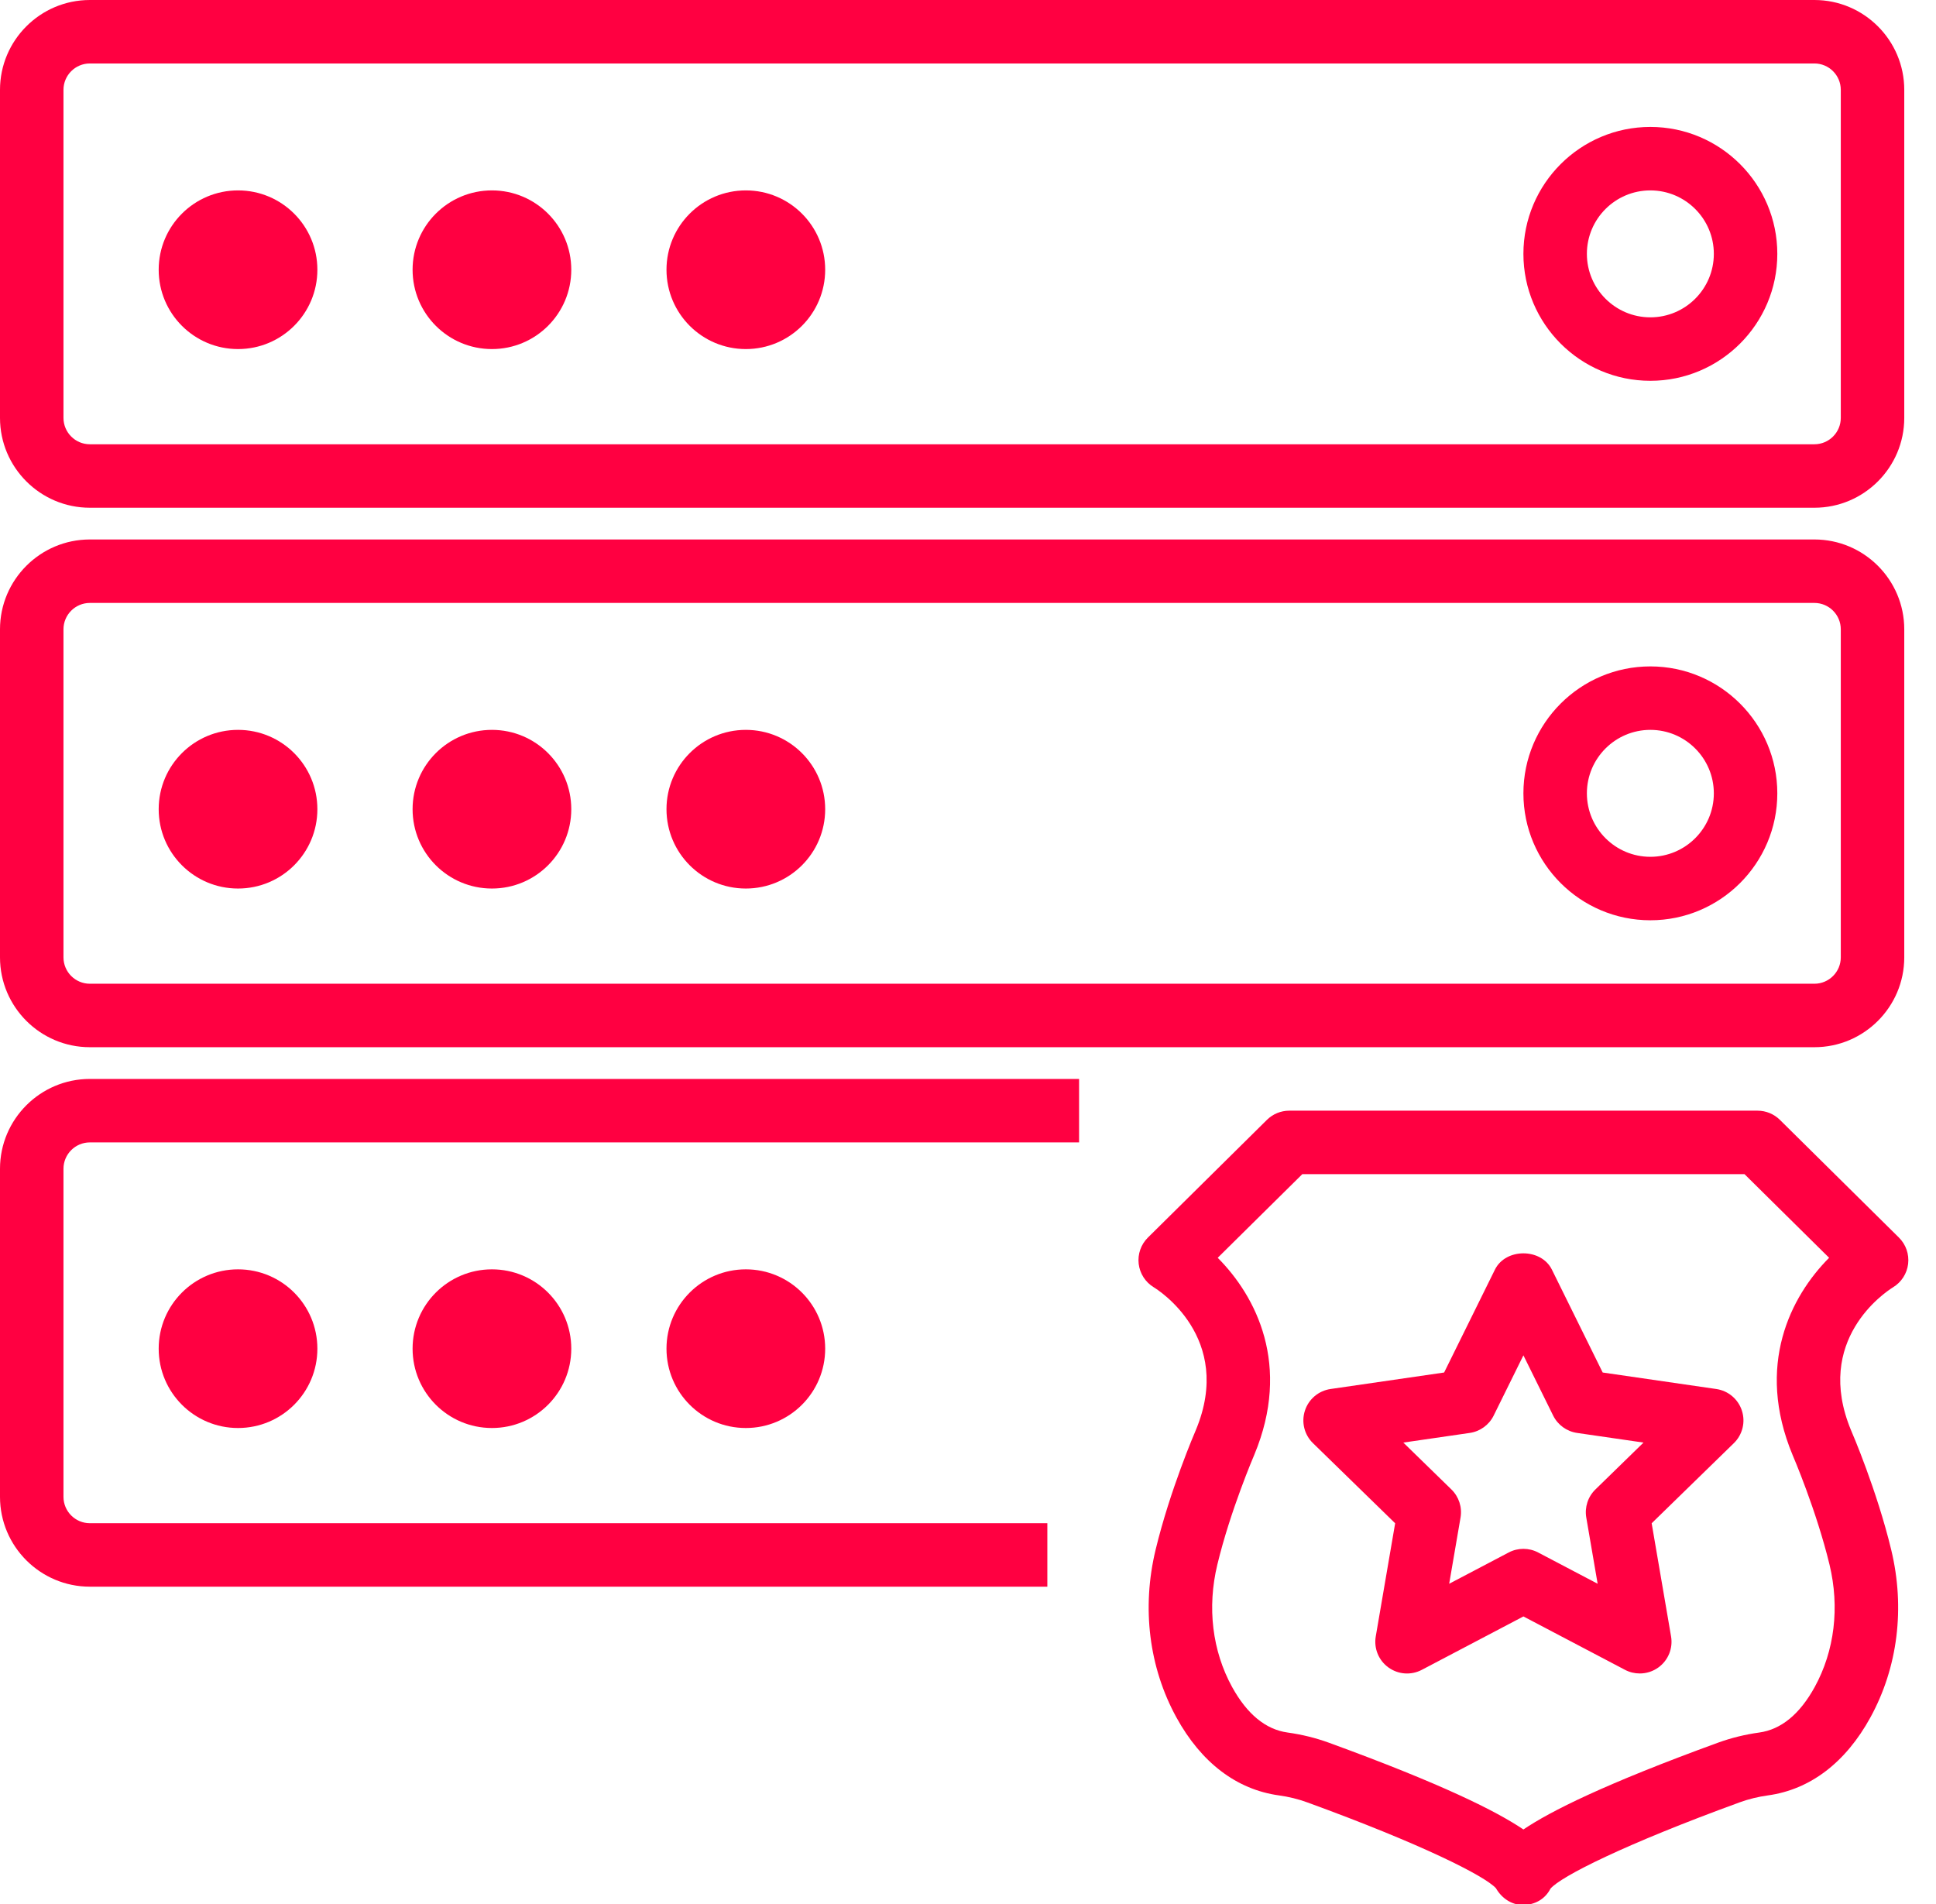
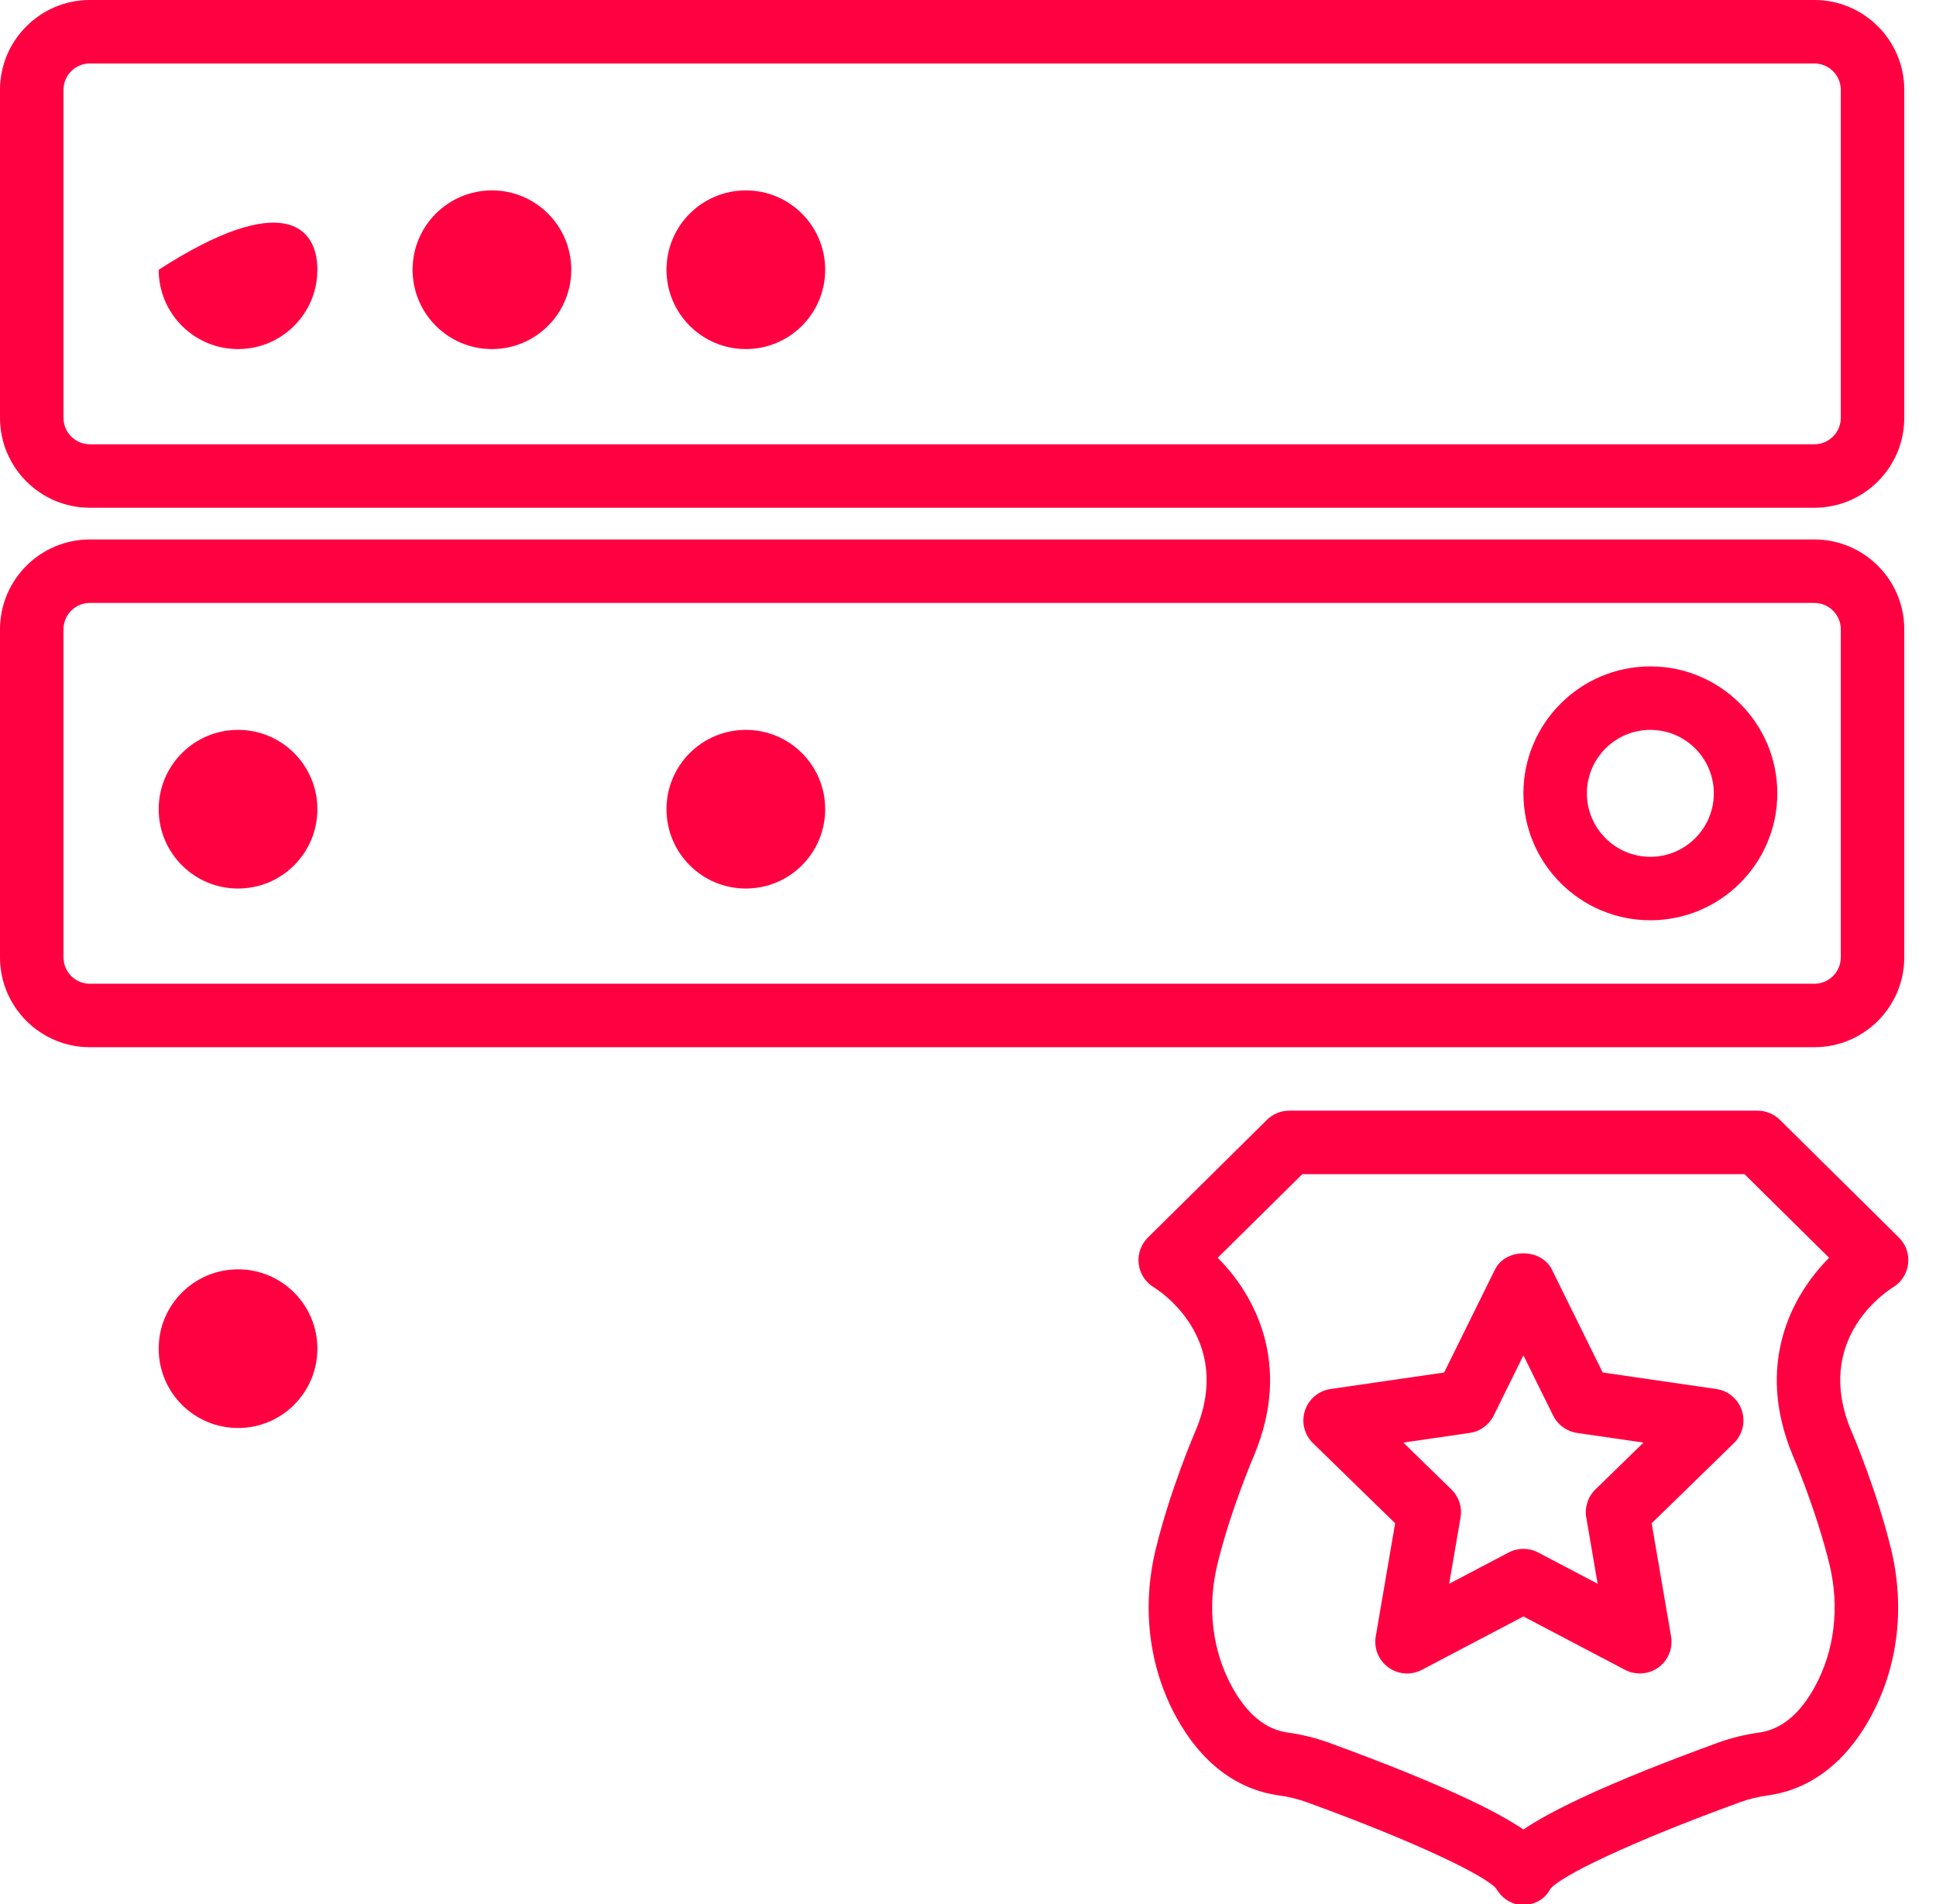
<svg xmlns="http://www.w3.org/2000/svg" xmlns:ns1="http://www.bohemiancoding.com/sketch/ns" width="61px" height="60px" viewBox="0 0 61 60" version="1.1">
  <title>security-7</title>
  <desc>Created with Sketch.</desc>
  <defs />
  <g id="Page-1" stroke="none" stroke-width="1" fill="none" fill-rule="evenodd" ns1:type="MSPage">
    <g id="security-7" ns1:type="MSLayerGroup" fill="#ff0041">
      <path d="M47.981,60.03 C47.624,60.03 47.312,59.812 47.135,59.503 C46.778,59.111 44.78,58.105 41.183,56.795 C40.904,56.693 40.606,56.62 40.295,56.577 C38.964,56.393 37.848,55.544 37.067,54.121 C36.203,52.546 35.969,50.67 36.411,48.837 C36.863,46.961 37.646,45.14 37.679,45.064 C38.896,42.144 36.459,40.629 36.354,40.566 C36.09,40.406 35.915,40.134 35.878,39.828 C35.842,39.521 35.949,39.216 36.168,38.999 L39.919,35.289 C40.106,35.104 40.359,35 40.623,35 L55.377,35 C55.641,35 55.894,35.104 56.081,35.289 L59.832,38.999 C60.051,39.216 60.158,39.521 60.122,39.828 C60.085,40.134 59.91,40.406 59.646,40.566 C59.391,40.725 57.139,42.228 58.325,45.076 C58.354,45.14 59.137,46.961 59.589,48.838 C60.031,50.67 59.797,52.546 58.933,54.121 C58.152,55.544 57.036,56.393 55.706,56.577 C55.395,56.62 55.096,56.693 54.817,56.795 C51.176,58.122 49.172,59.136 48.852,59.517 C48.681,59.85 48.356,60.03 47.981,60.03 L47.981,60.03 Z M38.368,39.636 C39.578,40.85 40.696,43.023 39.52,45.845 C39.508,45.874 38.766,47.601 38.356,49.306 C38.031,50.653 38.196,52.021 38.82,53.159 C39.292,54.017 39.88,54.501 40.569,54.596 C41.019,54.658 41.456,54.766 41.868,54.916 C45.438,56.217 47.15,57.077 48,57.651 C48.85,57.077 50.561,56.217 54.132,54.916 C54.544,54.766 54.981,54.658 55.432,54.596 C56.12,54.501 56.709,54.017 57.18,53.159 C57.804,52.021 57.969,50.653 57.645,49.306 C57.232,47.596 56.492,45.874 56.484,45.857 C55.305,43.026 56.422,40.851 57.632,39.636 L54.966,37 L41.034,37 L38.368,39.636 L38.368,39.636 Z" id="Fill-138" ns1:type="MSShapeGroup" />
      <path d="M51.667,52.735 C51.508,52.735 51.348,52.698 51.202,52.621 L48,50.938 L44.798,52.621 C44.461,52.798 44.054,52.769 43.745,52.544 C43.437,52.321 43.283,51.942 43.348,51.566 L43.959,48.002 L41.369,45.477 C41.096,45.211 40.998,44.814 41.116,44.452 C41.233,44.09 41.546,43.826 41.923,43.771 L45.502,43.251 L47.103,40.008 C47.441,39.325 48.559,39.325 48.897,40.008 L50.498,43.251 L54.077,43.771 C54.454,43.826 54.767,44.09 54.884,44.452 C55.002,44.814 54.904,45.211 54.631,45.477 L52.041,48.002 L52.652,51.566 C52.717,51.942 52.563,52.321 52.255,52.544 C52.081,52.671 51.874,52.735 51.667,52.735 L51.667,52.735 Z M48,48.808 C48.16,48.808 48.32,48.846 48.465,48.923 L50.339,49.908 L49.981,47.822 C49.925,47.497 50.033,47.166 50.269,46.936 L51.784,45.459 L49.69,45.155 C49.364,45.107 49.083,44.903 48.937,44.608 L48,42.71 L47.063,44.608 C46.918,44.903 46.636,45.107 46.31,45.155 L44.216,45.459 L45.731,46.936 C45.967,47.166 46.075,47.497 46.019,47.822 L45.661,49.908 L47.535,48.923 C47.68,48.846 47.84,48.808 48,48.808 L48,48.808 Z" id="Fill-139" ns1:type="MSShapeGroup" />
      <path d="M57.169,16 L2.831,16 C1.27,16 0,14.73 0,13.169 L0,2.831 C0,1.27 1.27,0 2.831,0 L57.169,0 C58.73,0 60,1.27 60,2.831 L60,13.169 C60,14.73 58.73,16 57.169,16 L57.169,16 Z M2.831,2 C2.373,2 2,2.373 2,2.831 L2,13.169 C2,13.627 2.373,14 2.831,14 L57.169,14 C57.627,14 58,13.627 58,13.169 L58,2.831 C58,2.373 57.627,2 57.169,2 L2.831,2 L2.831,2 Z" id="Fill-140" ns1:type="MSShapeGroup" />
      <path d="M57.169,33 L2.831,33 C1.27,33 0,31.73 0,30.169 L0,19.831 C0,18.27 1.27,17 2.831,17 L57.169,17 C58.73,17 60,18.27 60,19.831 L60,30.169 C60,31.73 58.73,33 57.169,33 L57.169,33 Z M2.831,19 C2.373,19 2,19.373 2,19.831 L2,30.169 C2,30.627 2.373,31 2.831,31 L57.169,31 C57.627,31 58,30.627 58,30.169 L58,19.831 C58,19.373 57.627,19 57.169,19 L2.831,19 L2.831,19 Z" id="Fill-141" ns1:type="MSShapeGroup" />
-       <path d="M33,50 L2.831,50 C1.27,50 0,48.73 0,47.169 L0,36.831 C0,35.27 1.27,34 2.831,34 L34,34 L34,36 L2.831,36 C2.373,36 2,36.373 2,36.831 L2,47.169 C2,47.627 2.373,48 2.831,48 L33,48 L33,50" id="Fill-142" ns1:type="MSShapeGroup" />
-       <path d="M52,12 C49.794,12 48,10.206 48,8 C48,5.794 49.794,4 52,4 C54.206,4 56,5.794 56,8 C56,10.206 54.206,12 52,12 L52,12 Z M52,6 C50.897,6 50,6.897 50,8 C50,9.103 50.897,10 52,10 C53.103,10 54,9.103 54,8 C54,6.897 53.103,6 52,6 L52,6 Z" id="Fill-143" ns1:type="MSShapeGroup" />
      <path d="M52,29 C49.794,29 48,27.206 48,25 C48,22.794 49.794,21 52,21 C54.206,21 56,22.794 56,25 C56,27.206 54.206,29 52,29 L52,29 Z M52,23 C50.897,23 50,23.897 50,25 C50,26.103 50.897,27 52,27 C53.103,27 54,26.103 54,25 C54,23.897 53.103,23 52,23 L52,23 Z" id="Fill-144" ns1:type="MSShapeGroup" />
-       <path d="M10,8.5 C10,9.881 8.881,11 7.5,11 C6.119,11 5,9.881 5,8.5 C5,7.119 6.119,6 7.5,6 C8.881,6 10,7.119 10,8.5" id="Fill-145" ns1:type="MSShapeGroup" />
+       <path d="M10,8.5 C10,9.881 8.881,11 7.5,11 C6.119,11 5,9.881 5,8.5 C8.881,6 10,7.119 10,8.5" id="Fill-145" ns1:type="MSShapeGroup" />
      <path d="M18,8.5 C18,9.881 16.881,11 15.5,11 C14.119,11 13,9.881 13,8.5 C13,7.119 14.119,6 15.5,6 C16.881,6 18,7.119 18,8.5" id="Fill-146" ns1:type="MSShapeGroup" />
      <path d="M26,8.5 C26,9.881 24.881,11 23.5,11 C22.119,11 21,9.881 21,8.5 C21,7.119 22.119,6 23.5,6 C24.881,6 26,7.119 26,8.5" id="Fill-147" ns1:type="MSShapeGroup" />
      <path d="M10,25.5 C10,26.881 8.881,28 7.5,28 C6.119,28 5,26.881 5,25.5 C5,24.119 6.119,23 7.5,23 C8.881,23 10,24.119 10,25.5" id="Fill-148" ns1:type="MSShapeGroup" />
-       <path d="M18,25.5 C18,26.881 16.881,28 15.5,28 C14.119,28 13,26.881 13,25.5 C13,24.119 14.119,23 15.5,23 C16.881,23 18,24.119 18,25.5" id="Fill-149" ns1:type="MSShapeGroup" />
      <path d="M26,25.5 C26,26.881 24.881,28 23.5,28 C22.119,28 21,26.881 21,25.5 C21,24.119 22.119,23 23.5,23 C24.881,23 26,24.119 26,25.5" id="Fill-150" ns1:type="MSShapeGroup" />
      <path d="M10,42.5 C10,43.881 8.881,45 7.5,45 C6.119,45 5,43.881 5,42.5 C5,41.119 6.119,40 7.5,40 C8.881,40 10,41.119 10,42.5" id="Fill-151" ns1:type="MSShapeGroup" />
-       <path d="M18,42.5 C18,43.881 16.881,45 15.5,45 C14.119,45 13,43.881 13,42.5 C13,41.119 14.119,40 15.5,40 C16.881,40 18,41.119 18,42.5" id="Fill-152" ns1:type="MSShapeGroup" />
-       <path d="M26,42.5 C26,43.881 24.881,45 23.5,45 C22.119,45 21,43.881 21,42.5 C21,41.119 22.119,40 23.5,40 C24.881,40 26,41.119 26,42.5" id="Fill-153" ns1:type="MSShapeGroup" />
    </g>
  </g>
</svg>